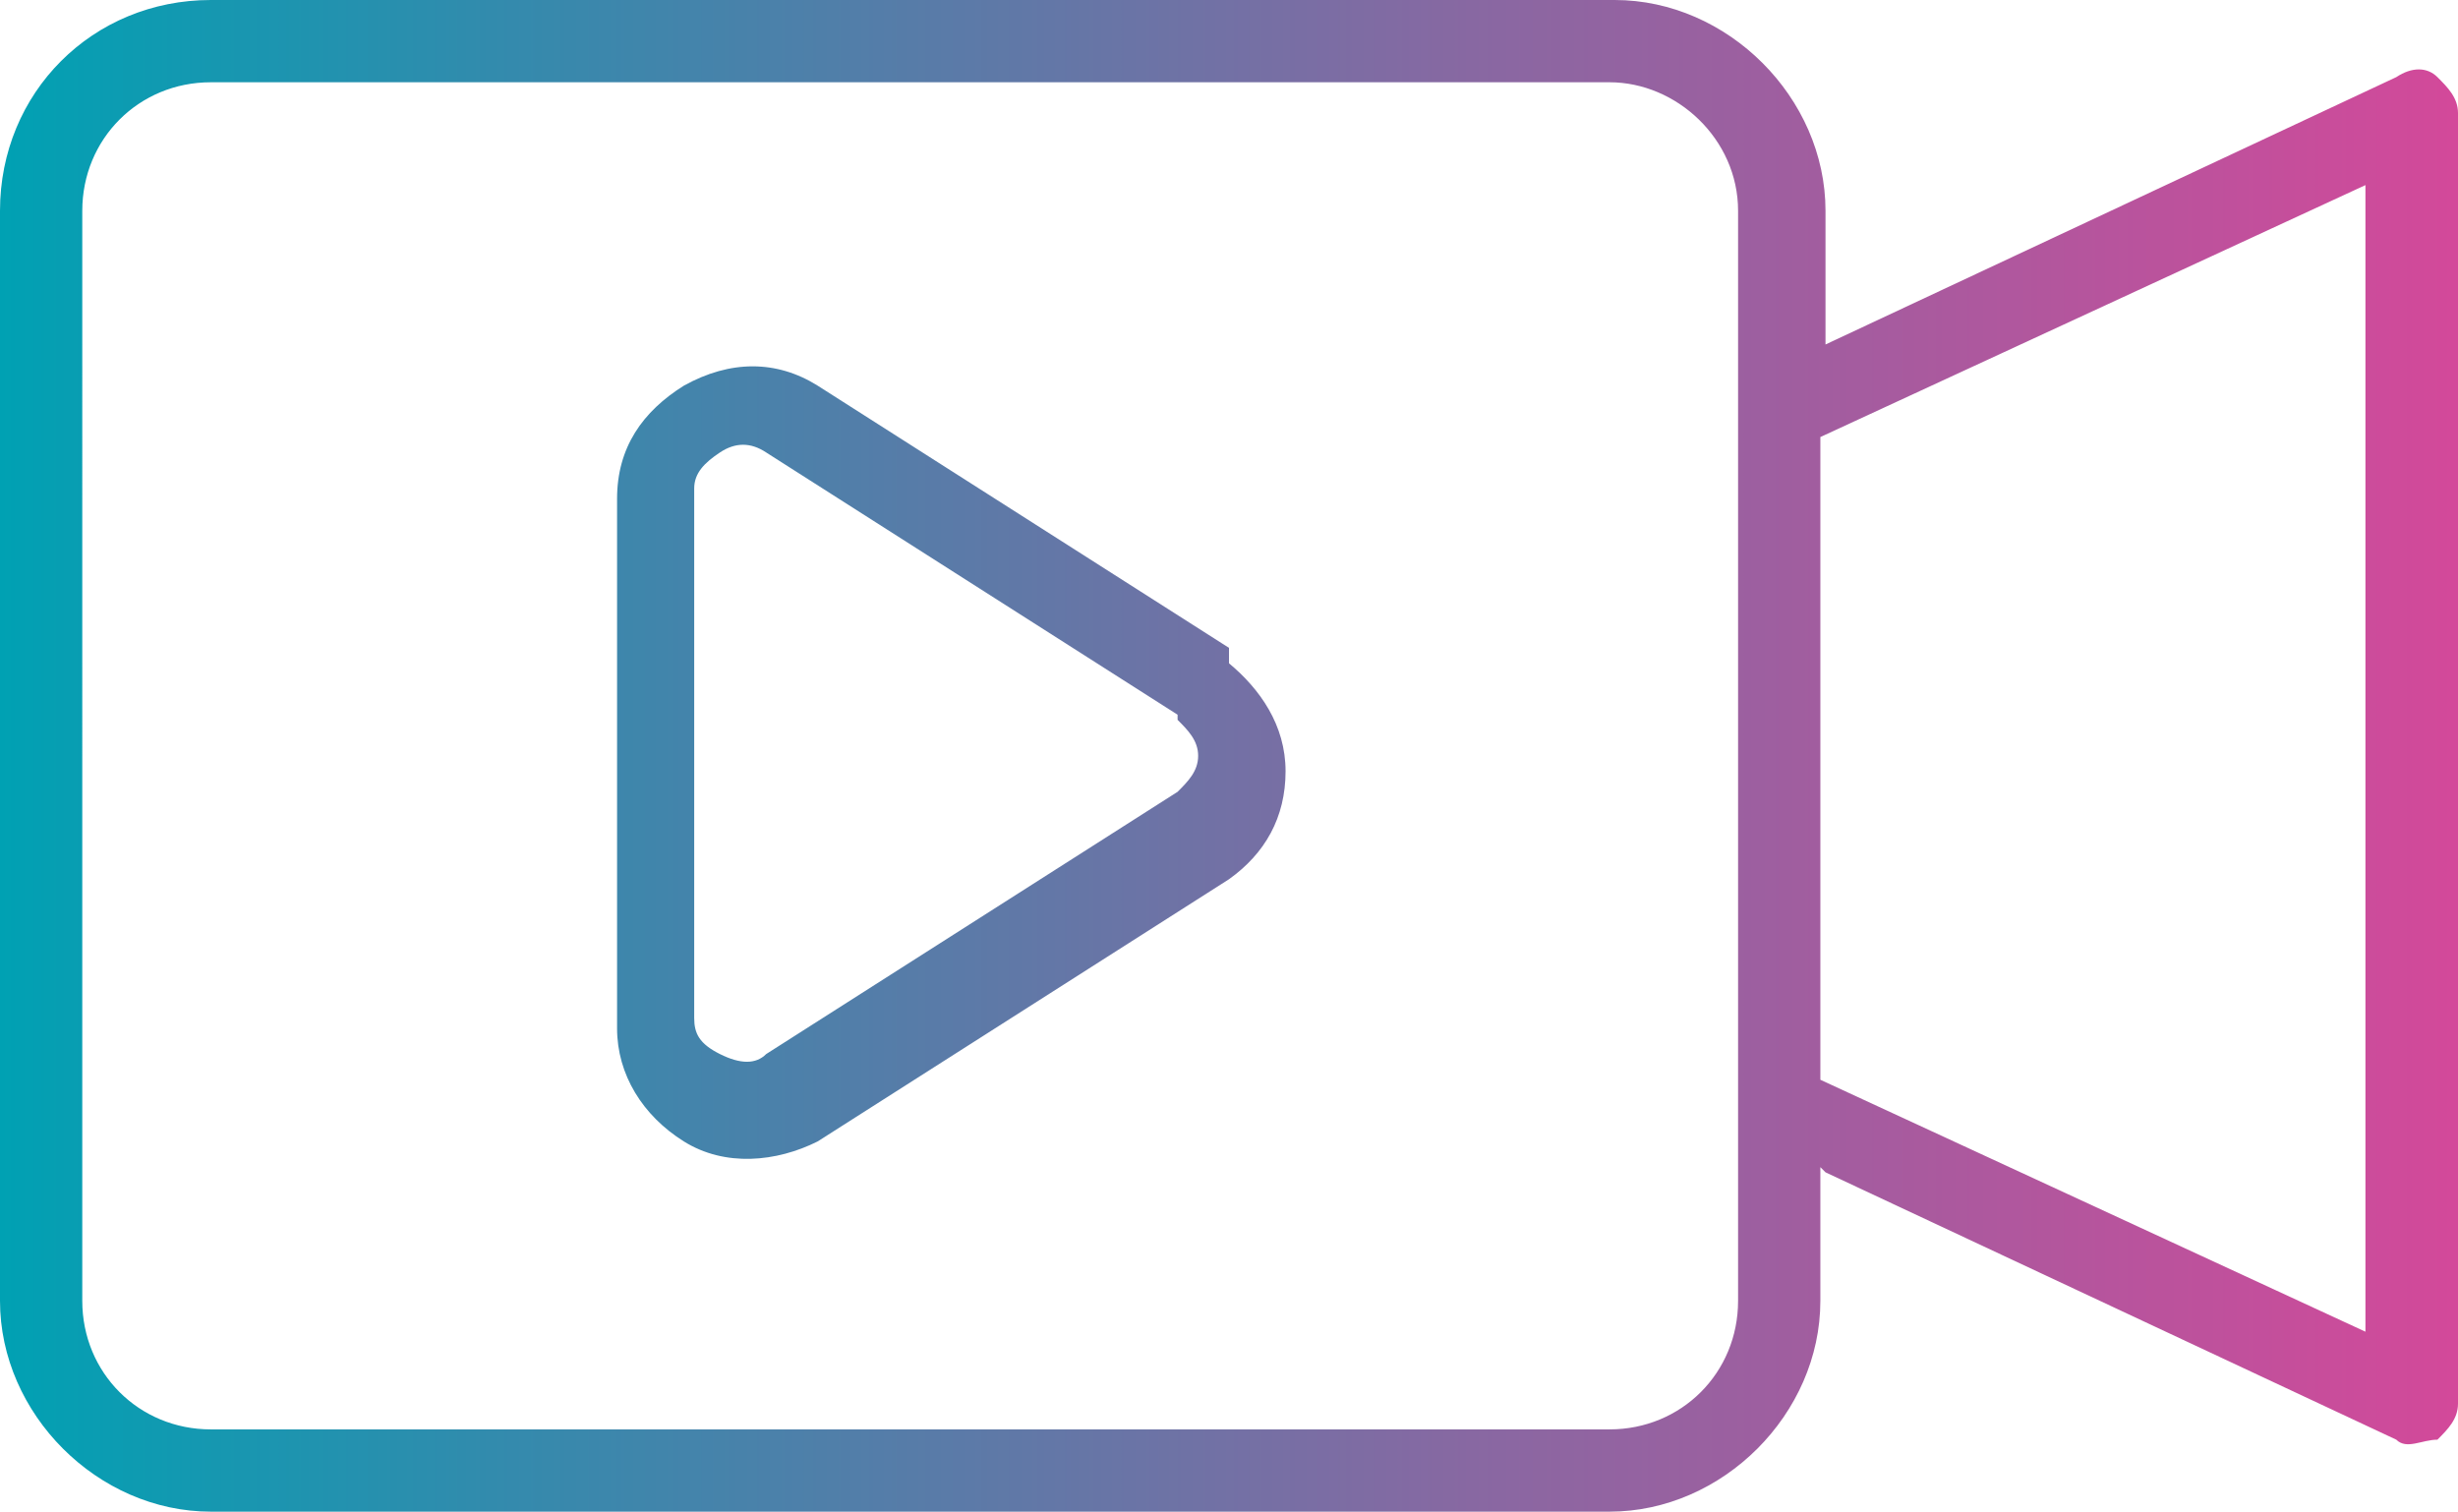
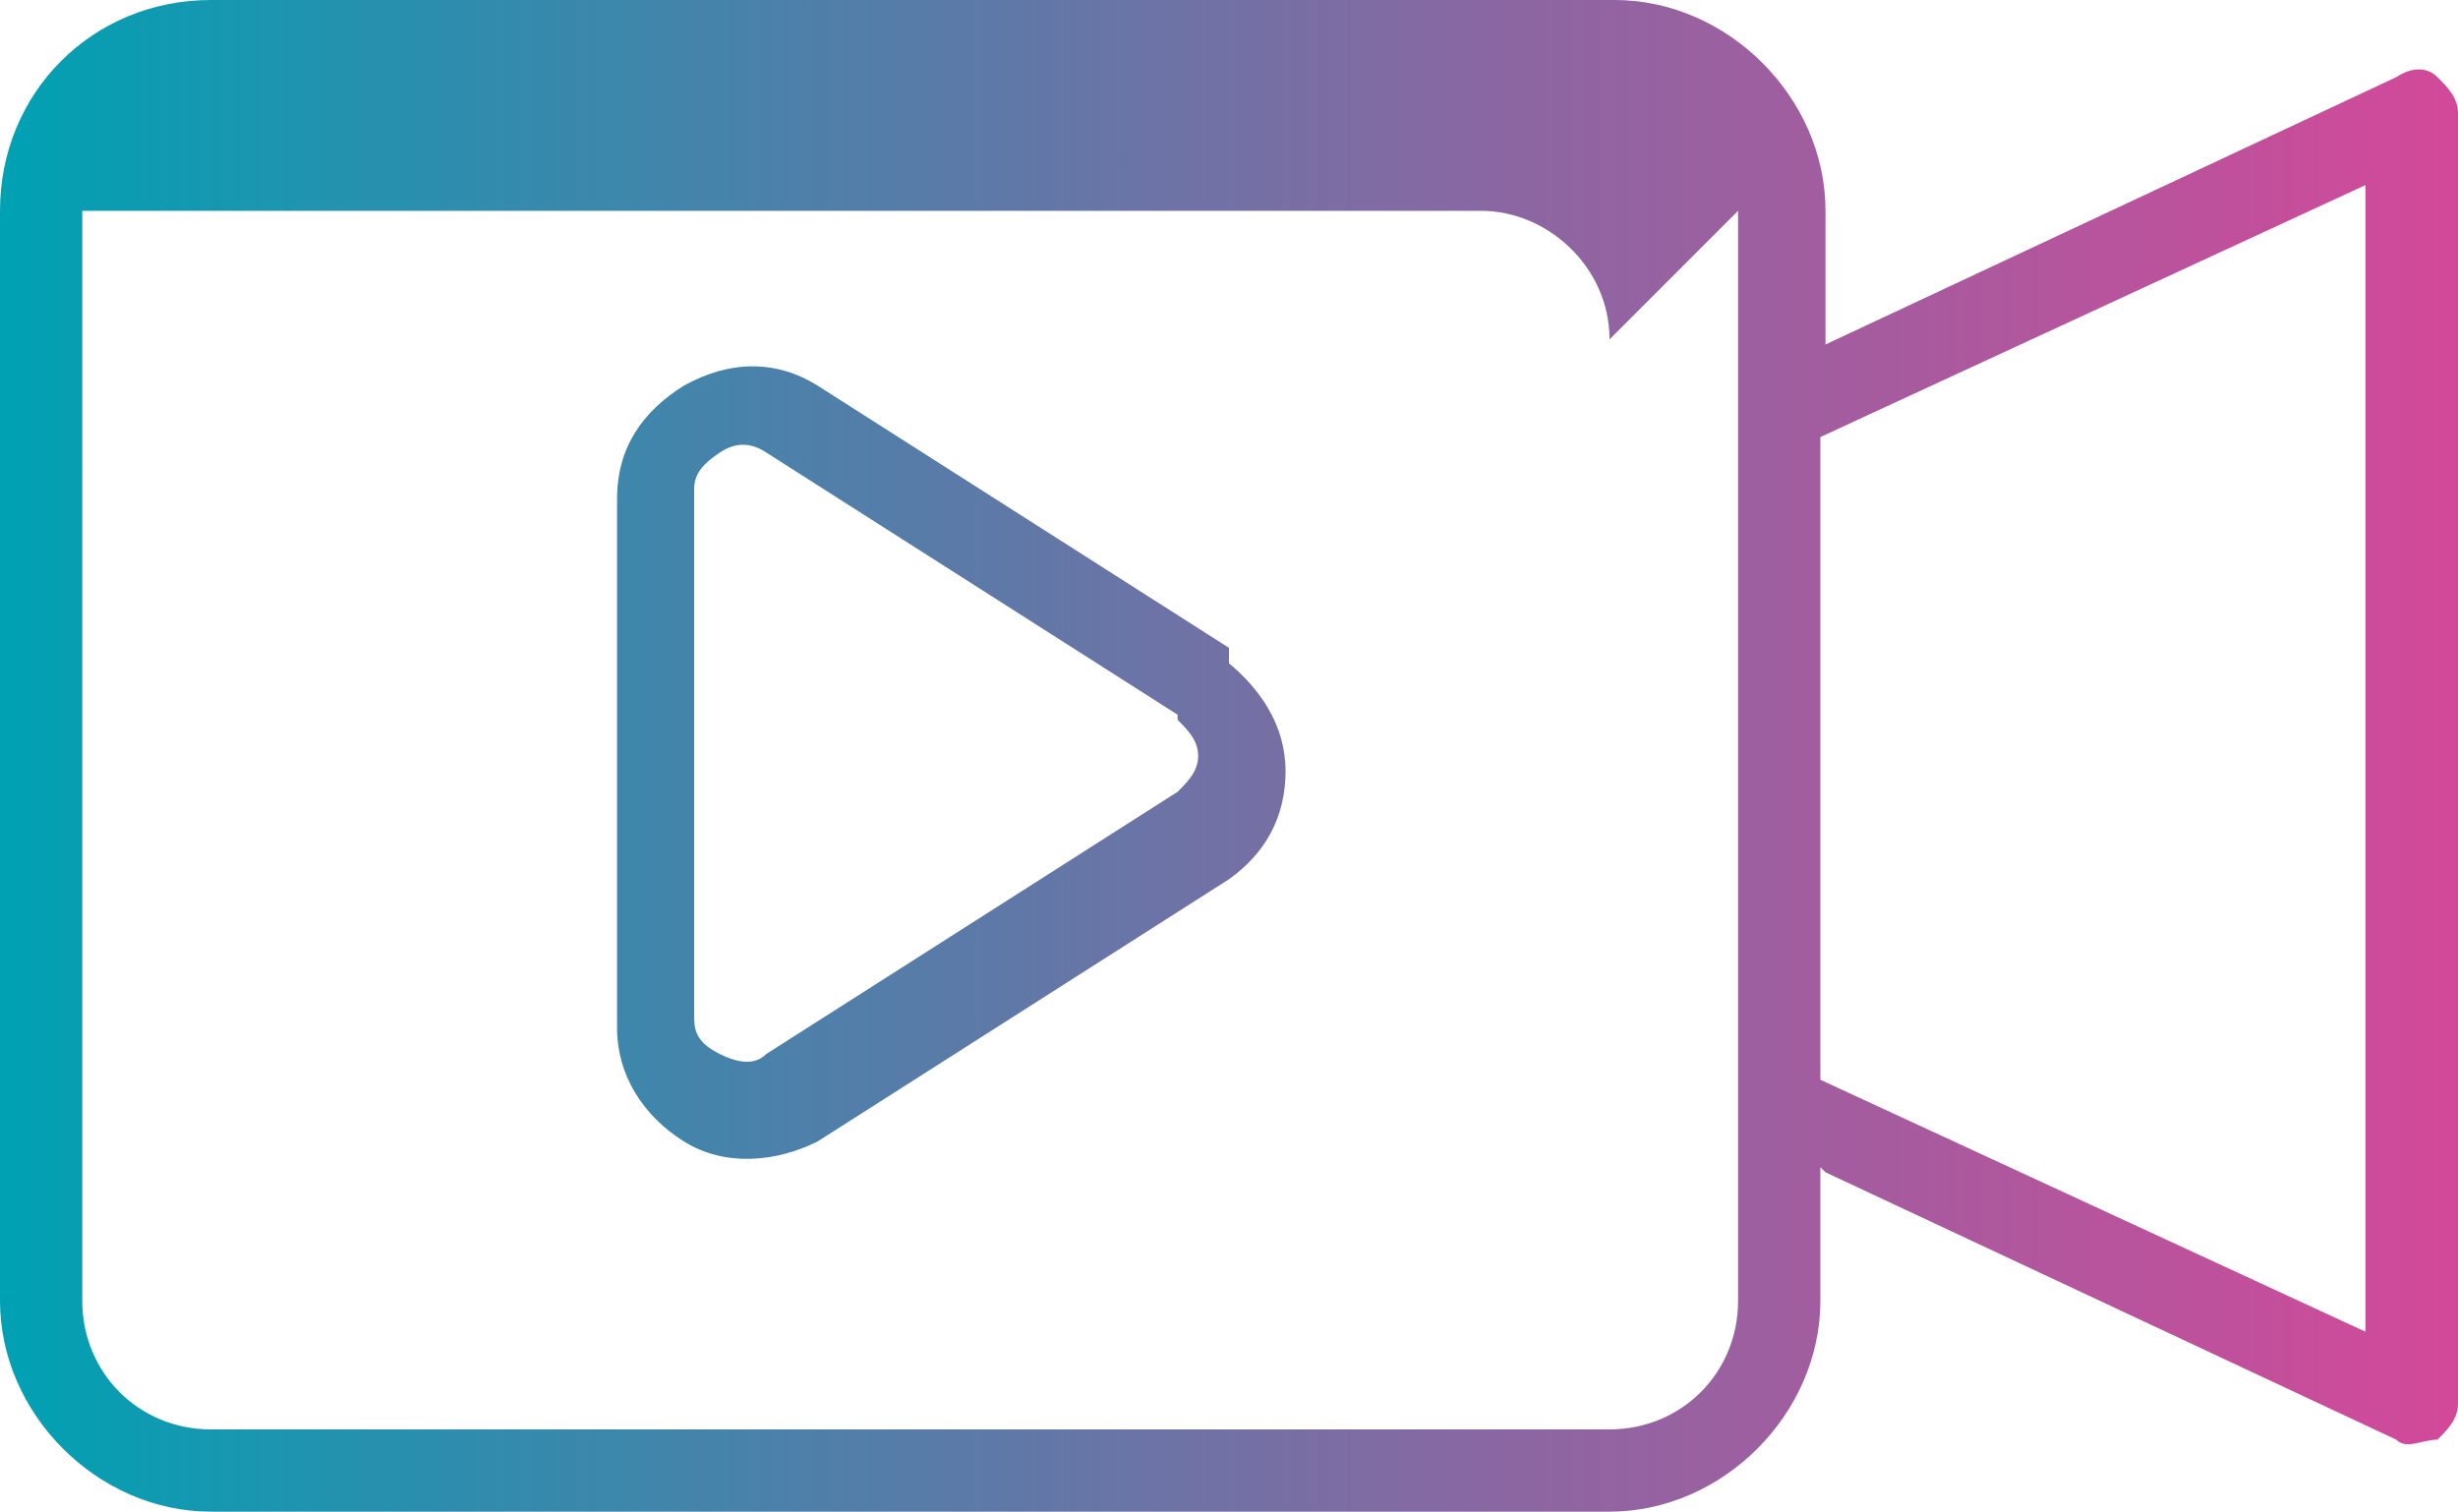
<svg xmlns="http://www.w3.org/2000/svg" id="Layer_1" version="1.1" viewBox="0 0 47.8 29.4">
  <defs>
    <style>
      .st0 {
        fill: url(#linear-gradient);
        fill-rule: evenodd;
      }
    </style>
    <linearGradient id="linear-gradient" x1="0" y1="554.7" x2="47.7" y2="554.7" gradientTransform="translate(0 -540)" gradientUnits="userSpaceOnUse">
      <stop offset="0" stop-color="#00a1b3" />
      <stop offset=".2" stop-color="#328bad" />
      <stop offset=".6" stop-color="#8868a2" />
      <stop offset=".9" stop-color="#be519c" />
      <stop offset="1" stop-color="#d3499a" />
    </linearGradient>
  </defs>
-   <path class="st0" d="M35.5,22.8l11.1,5.2c.2.2.5,0,.8,0,.2-.2.4-.4.4-.7V2.2c0-.3-.2-.5-.4-.7s-.5-.2-.8,0l-11.1,5.2v-2.6c0-2.2-1.9-4.1-4.1-4.1H4.1C1.8,0,0,1.8,0,4.1v21.2c0,2.2,1.9,4.1,4.1,4.1h27.2c2.2,0,4.1-1.9,4.1-4.1v-2.6h0ZM33.8,4.1v21.2c0,1.4-1.1,2.5-2.5,2.5H4.1c-1.4,0-2.5-1.1-2.5-2.5V4.1c0-1.4,1.1-2.5,2.5-2.5h27.2c1.3,0,2.5,1.1,2.5,2.5ZM46,3.5v22.4l-10.6-4.9v-12.5l10.6-4.9h0ZM23.9,12.6l-8-5.1c-.8-.5-1.7-.5-2.6,0-.8.5-1.3,1.2-1.3,2.2v10.3c0,.9.5,1.7,1.3,2.2s1.8.4,2.6,0l8-5.1c.7-.5,1.1-1.2,1.1-2.1s-.5-1.6-1.1-2.1h0v-.3ZM22.9,14c.2.2.4.4.4.7s-.2.5-.4.7l-8,5.1c-.2.2-.5.2-.9,0s-.5-.4-.5-.7v-10.3c0-.3.2-.5.5-.7s.6-.2.9,0l8,5.1h0Z" />
+   <path class="st0" d="M35.5,22.8l11.1,5.2c.2.2.5,0,.8,0,.2-.2.4-.4.4-.7V2.2c0-.3-.2-.5-.4-.7s-.5-.2-.8,0l-11.1,5.2v-2.6c0-2.2-1.9-4.1-4.1-4.1H4.1C1.8,0,0,1.8,0,4.1v21.2c0,2.2,1.9,4.1,4.1,4.1h27.2c2.2,0,4.1-1.9,4.1-4.1v-2.6h0ZM33.8,4.1v21.2c0,1.4-1.1,2.5-2.5,2.5H4.1c-1.4,0-2.5-1.1-2.5-2.5V4.1h27.2c1.3,0,2.5,1.1,2.5,2.5ZM46,3.5v22.4l-10.6-4.9v-12.5l10.6-4.9h0ZM23.9,12.6l-8-5.1c-.8-.5-1.7-.5-2.6,0-.8.5-1.3,1.2-1.3,2.2v10.3c0,.9.5,1.7,1.3,2.2s1.8.4,2.6,0l8-5.1c.7-.5,1.1-1.2,1.1-2.1s-.5-1.6-1.1-2.1h0v-.3ZM22.9,14c.2.2.4.4.4.7s-.2.5-.4.7l-8,5.1c-.2.2-.5.2-.9,0s-.5-.4-.5-.7v-10.3c0-.3.2-.5.5-.7s.6-.2.9,0l8,5.1h0Z" />
</svg>